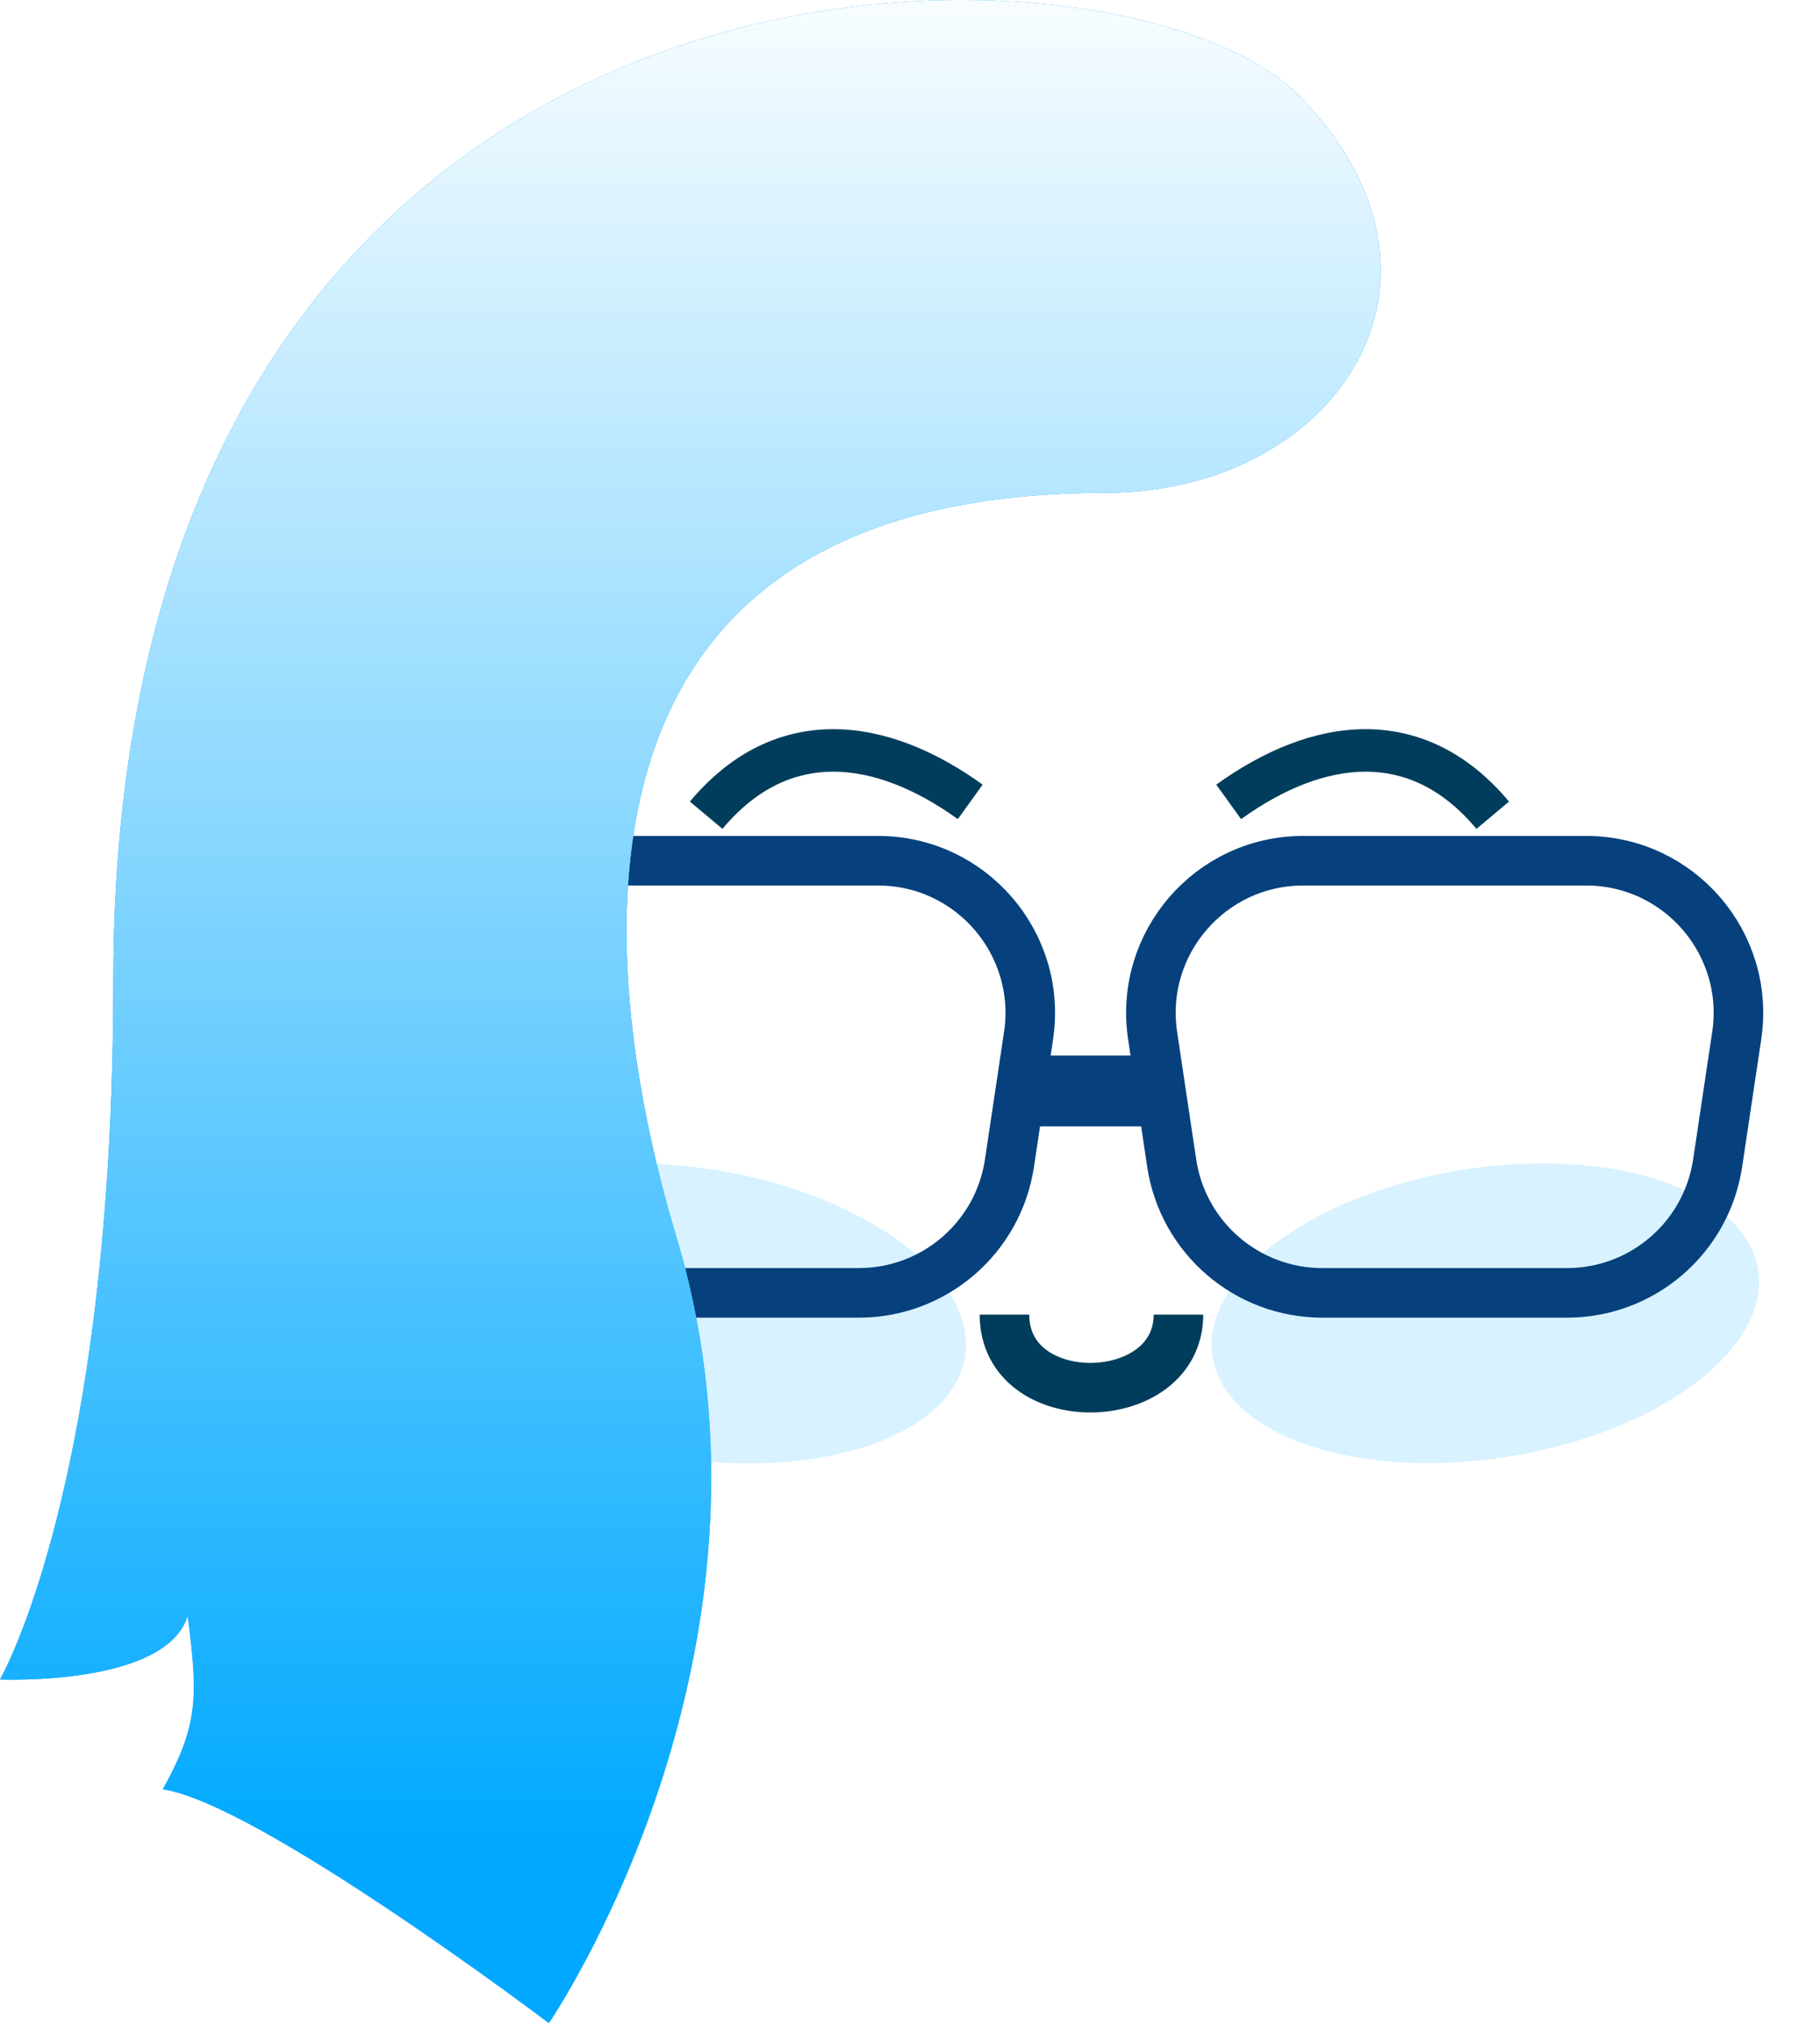
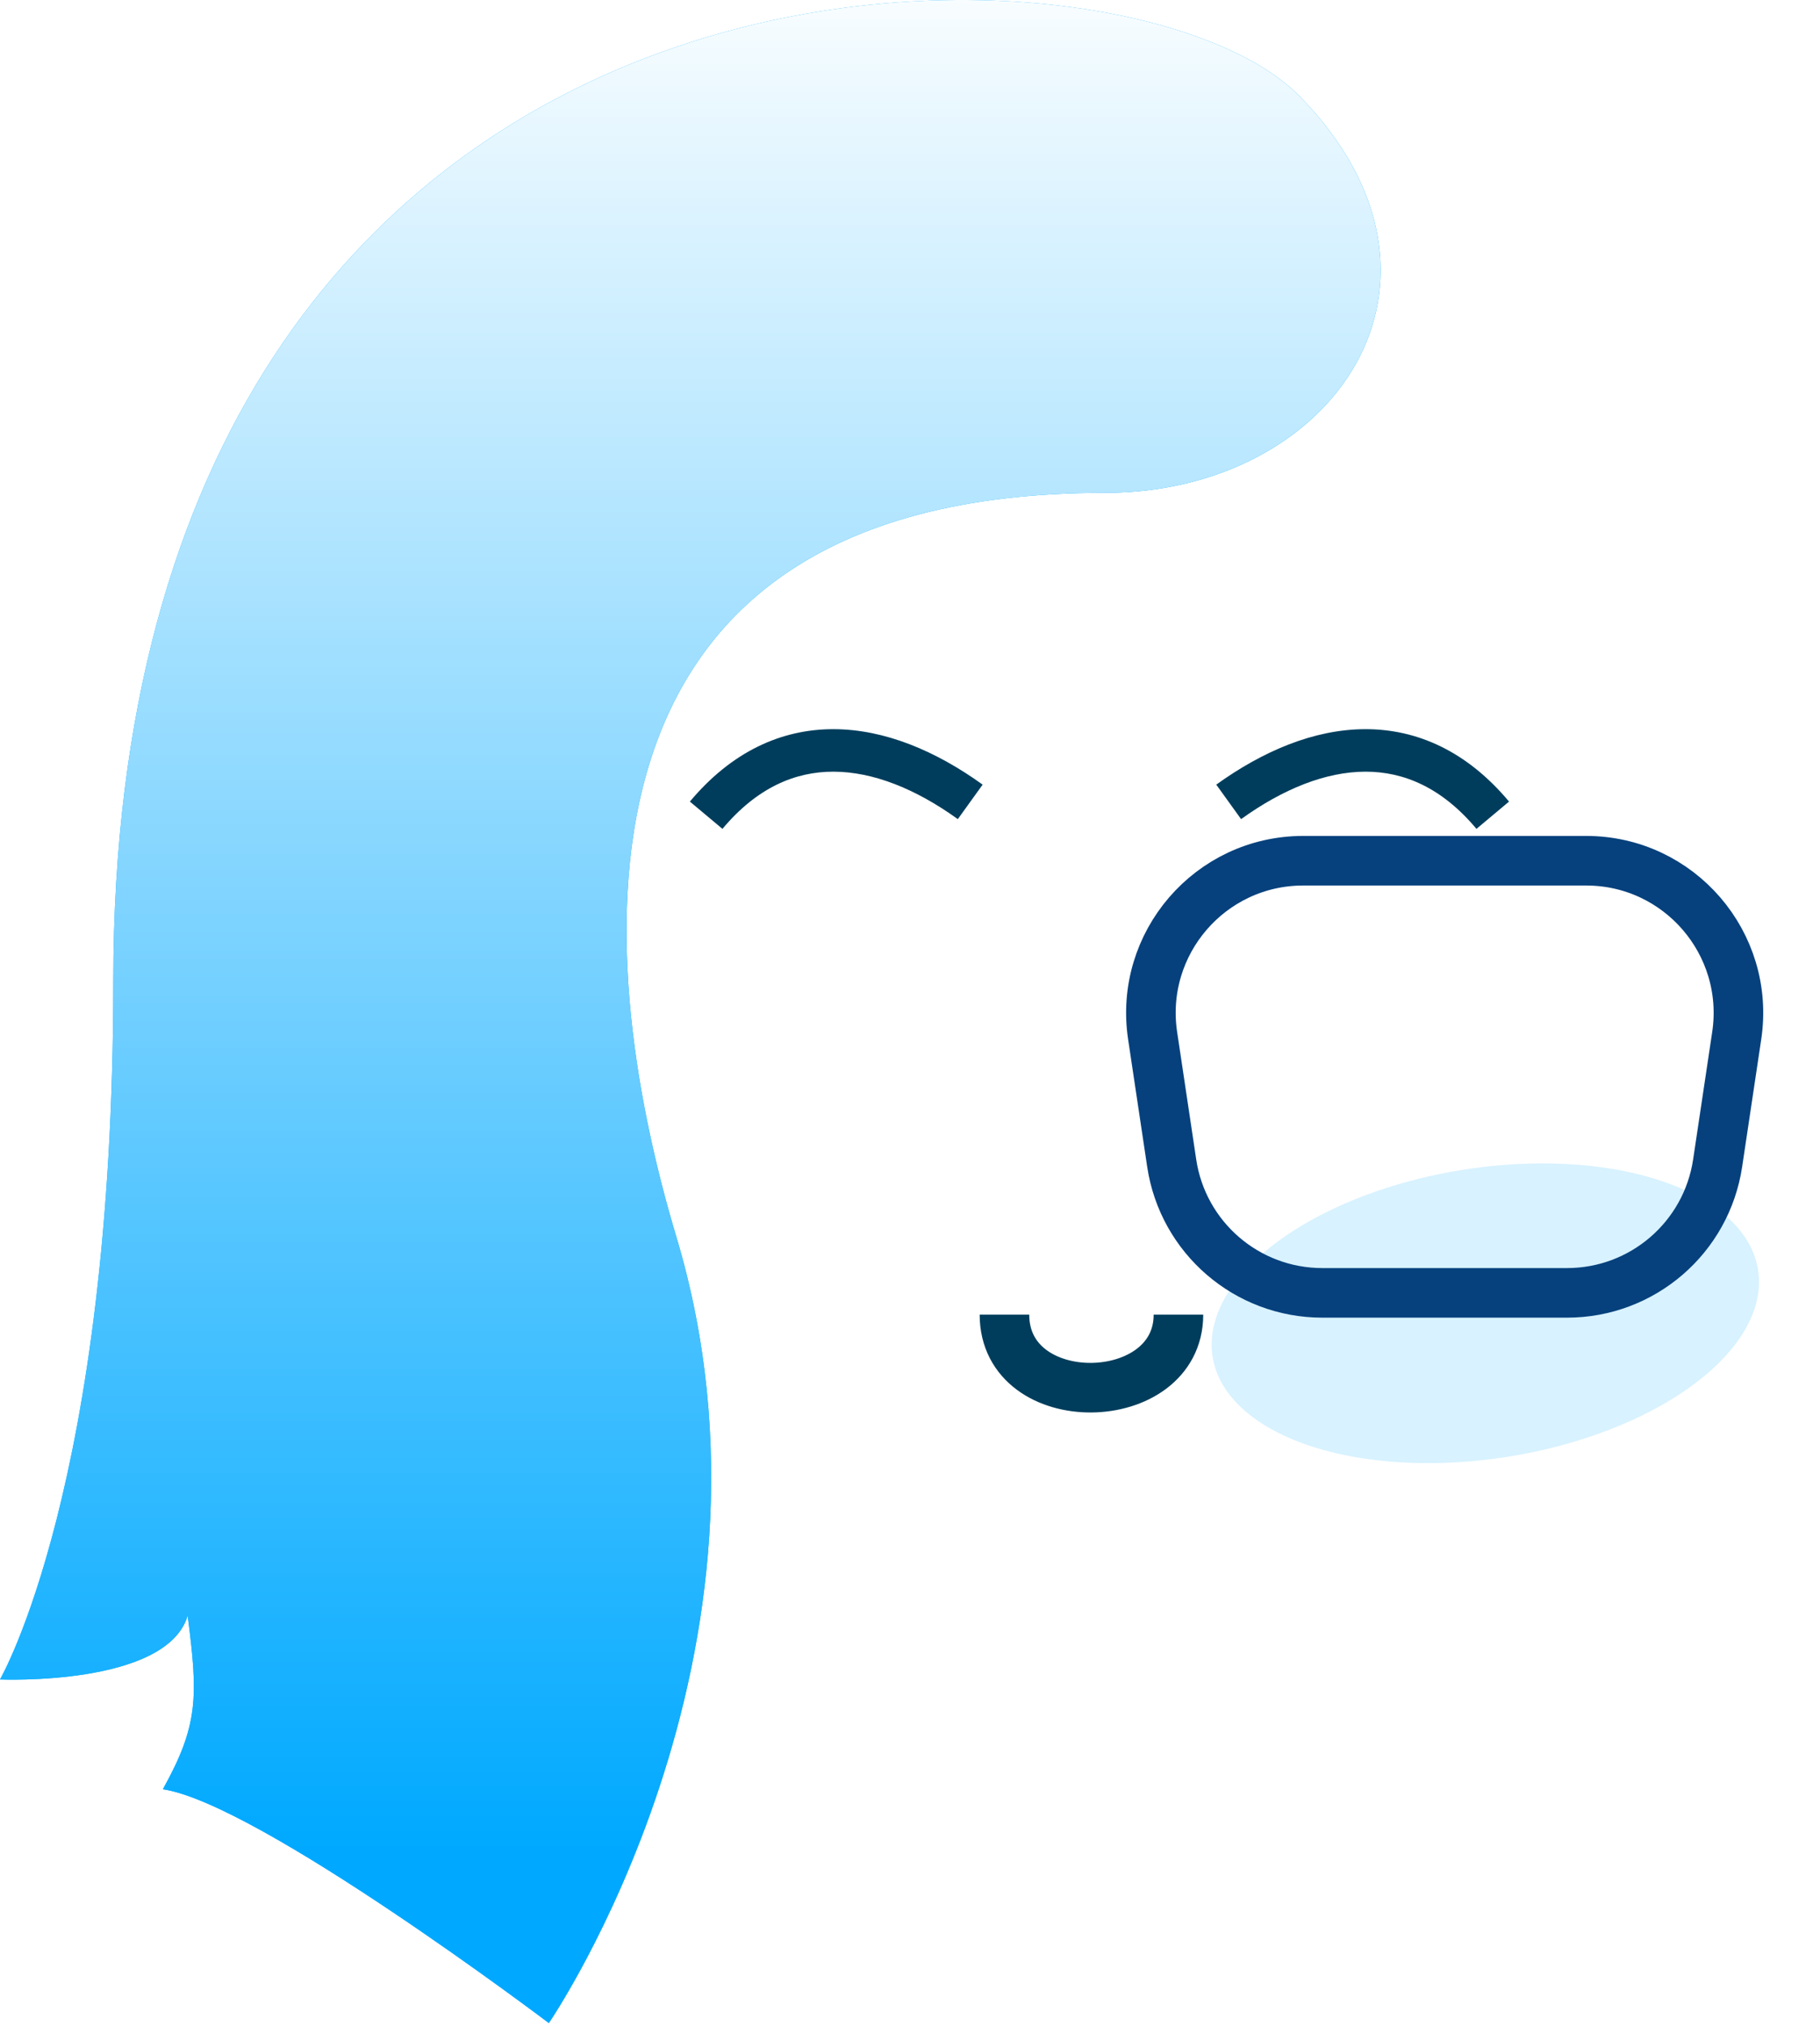
<svg xmlns="http://www.w3.org/2000/svg" width="257" height="286" viewBox="0 0 257 286" fill="none">
  <path d="M141.837 185.572C141.837 199.548 166.407 199.097 166.407 185.572" stroke="#003D5C" stroke-width="7" />
  <g opacity="0.2" filter="url(#filter0_f_1664_102)">
    <ellipse cx="209.74" cy="185.381" rx="39" ry="20.5" transform="rotate(-9.052 209.74 185.381)" fill="#3CBDFF" />
  </g>
  <g opacity="0.2" filter="url(#filter1_f_1664_102)">
-     <ellipse cx="39" cy="20.5" rx="39" ry="20.5" transform="matrix(-0.988 -0.157 -0.157 0.988 139.479 171.272)" fill="#3CBDFF" />
-   </g>
+     </g>
  <path fill-rule="evenodd" clip-rule="evenodd" d="M117.726 102.929C124.977 102.945 132.206 106.041 138.758 110.759L135.252 115.628C129.305 111.346 123.283 108.942 117.712 108.929C112.279 108.917 106.898 111.174 102.016 117.003L97.416 113.151C103.323 106.097 110.337 102.912 117.726 102.929Z" fill="#003D5C" />
  <path fill-rule="evenodd" clip-rule="evenodd" d="M192.779 102.929C185.527 102.945 178.299 106.041 171.747 110.759L175.252 115.628C181.2 111.346 187.222 108.942 192.793 108.929C198.226 108.917 203.607 111.174 208.489 117.003L213.089 113.151C207.181 106.097 200.168 102.912 192.779 102.929Z" fill="#003D5C" />
-   <path d="M84.022 121.5H123.978C137.12 121.5 147.187 133.187 145.241 146.184L142.546 164.184C140.969 174.711 131.927 182.5 121.283 182.5H86.717C76.073 182.5 67.031 174.711 65.454 164.184L62.759 146.184C60.813 133.187 70.88 121.5 84.022 121.5Z" stroke="#06417D" stroke-width="7" />
  <path d="M184.022 121.5H223.978C237.12 121.5 247.187 133.187 245.241 146.184L242.546 164.184C240.969 174.711 231.927 182.5 221.283 182.5H186.717C176.073 182.5 167.03 174.711 165.454 164.184L162.759 146.184C160.813 133.187 170.88 121.5 184.022 121.5Z" stroke="#06417D" stroke-width="7" />
-   <rect x="148.5" y="151.5" width="11" height="5" fill="#06417D" stroke="#06417D" stroke-width="5" />
-   <path d="M16 138.572C16 -15.427 158 -12.428 183.5 13.572C209 39.572 188.449 69.571 156 69.571C74.793 69.571 85 139.572 95.5 174.572C113.2 233.572 77.5 285.572 77.5 285.572C77.5 285.572 36.5 254.572 23 252.572C28 243.572 28 239.572 26.5 228.072C23.5 238.072 0 237.072 0 237.072C0 237.072 16 209.568 16 138.572Z" fill="#D9D9D9" />
  <path d="M16 138.572C16 -15.427 158 -12.428 183.5 13.572C209 39.572 188.449 69.571 156 69.571C74.793 69.571 85 139.572 95.5 174.572C113.2 233.572 77.5 285.572 77.5 285.572C77.5 285.572 36.5 254.572 23 252.572C28 243.572 28 239.572 26.5 228.072C23.5 238.072 0 237.072 0 237.072C0 237.072 16 209.568 16 138.572Z" fill="#00A9FF" />
  <path d="M16 138.572C16 -15.427 158 -12.428 183.5 13.572C209 39.572 188.449 69.571 156 69.571C74.793 69.571 85 139.572 95.5 174.572C113.2 233.572 77.5 285.572 77.5 285.572C77.5 285.572 36.5 254.572 23 252.572C28 243.572 28 239.572 26.5 228.072C23.5 238.072 0 237.072 0 237.072C0 237.072 16 209.568 16 138.572Z" fill="url(#paint0_linear_1664_102)" />
  <defs>
    <filter id="filter0_f_1664_102" x="162.689" y="155.821" width="94.102" height="59.12" filterUnits="userSpaceOnUse" color-interpolation-filters="sRGB">
      <feFlood flood-opacity="0" result="BackgroundImageFix" />
      <feBlend mode="normal" in="SourceGraphic" in2="BackgroundImageFix" result="shape" />
      <feGaussianBlur stdDeviation="4.2" result="effect1_foregroundBlur_1664_102" />
    </filter>
    <filter id="filter1_f_1664_102" x="50.689" y="155.821" width="94.102" height="59.12" filterUnits="userSpaceOnUse" color-interpolation-filters="sRGB">
      <feFlood flood-opacity="0" result="BackgroundImageFix" />
      <feBlend mode="normal" in="SourceGraphic" in2="BackgroundImageFix" result="shape" />
      <feGaussianBlur stdDeviation="4.2" result="effect1_foregroundBlur_1664_102" />
    </filter>
    <linearGradient id="paint0_linear_1664_102" x1="98.663" y1="-7.251" x2="98.663" y2="261.073" gradientUnits="userSpaceOnUse">
      <stop stop-color="white" />
      <stop offset="1" stop-color="#00A9FF" />
    </linearGradient>
  </defs>
</svg>